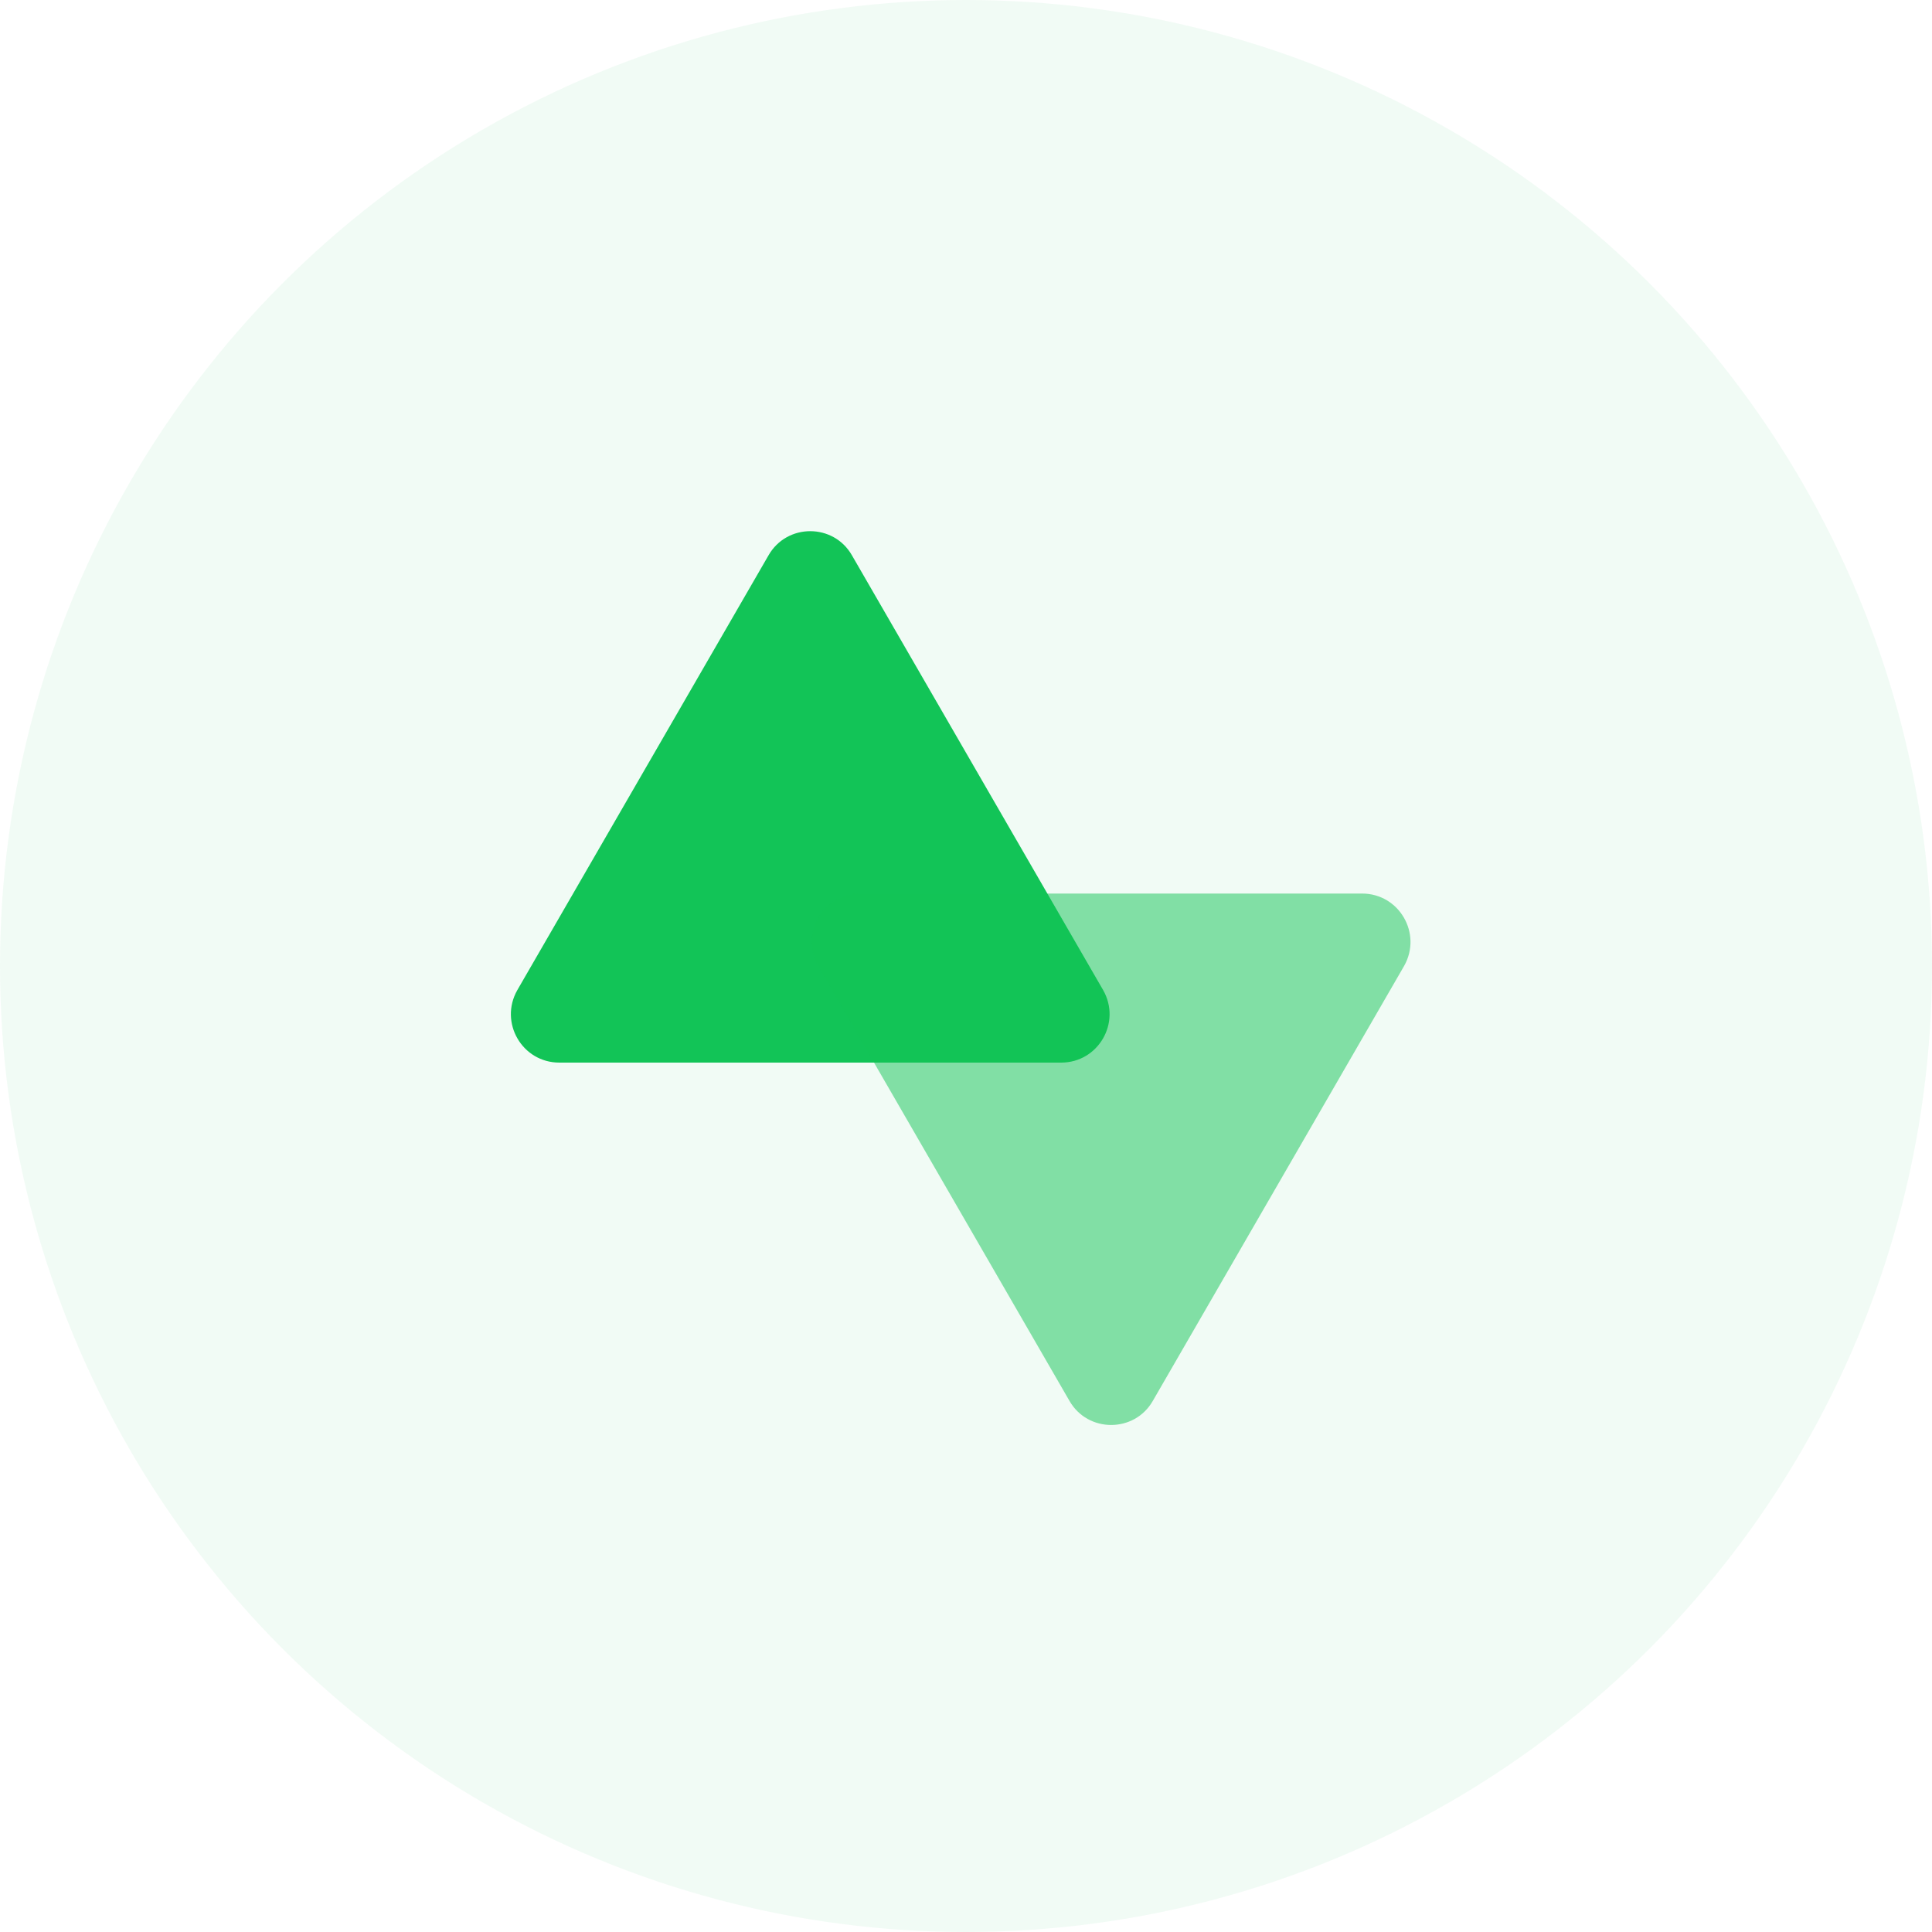
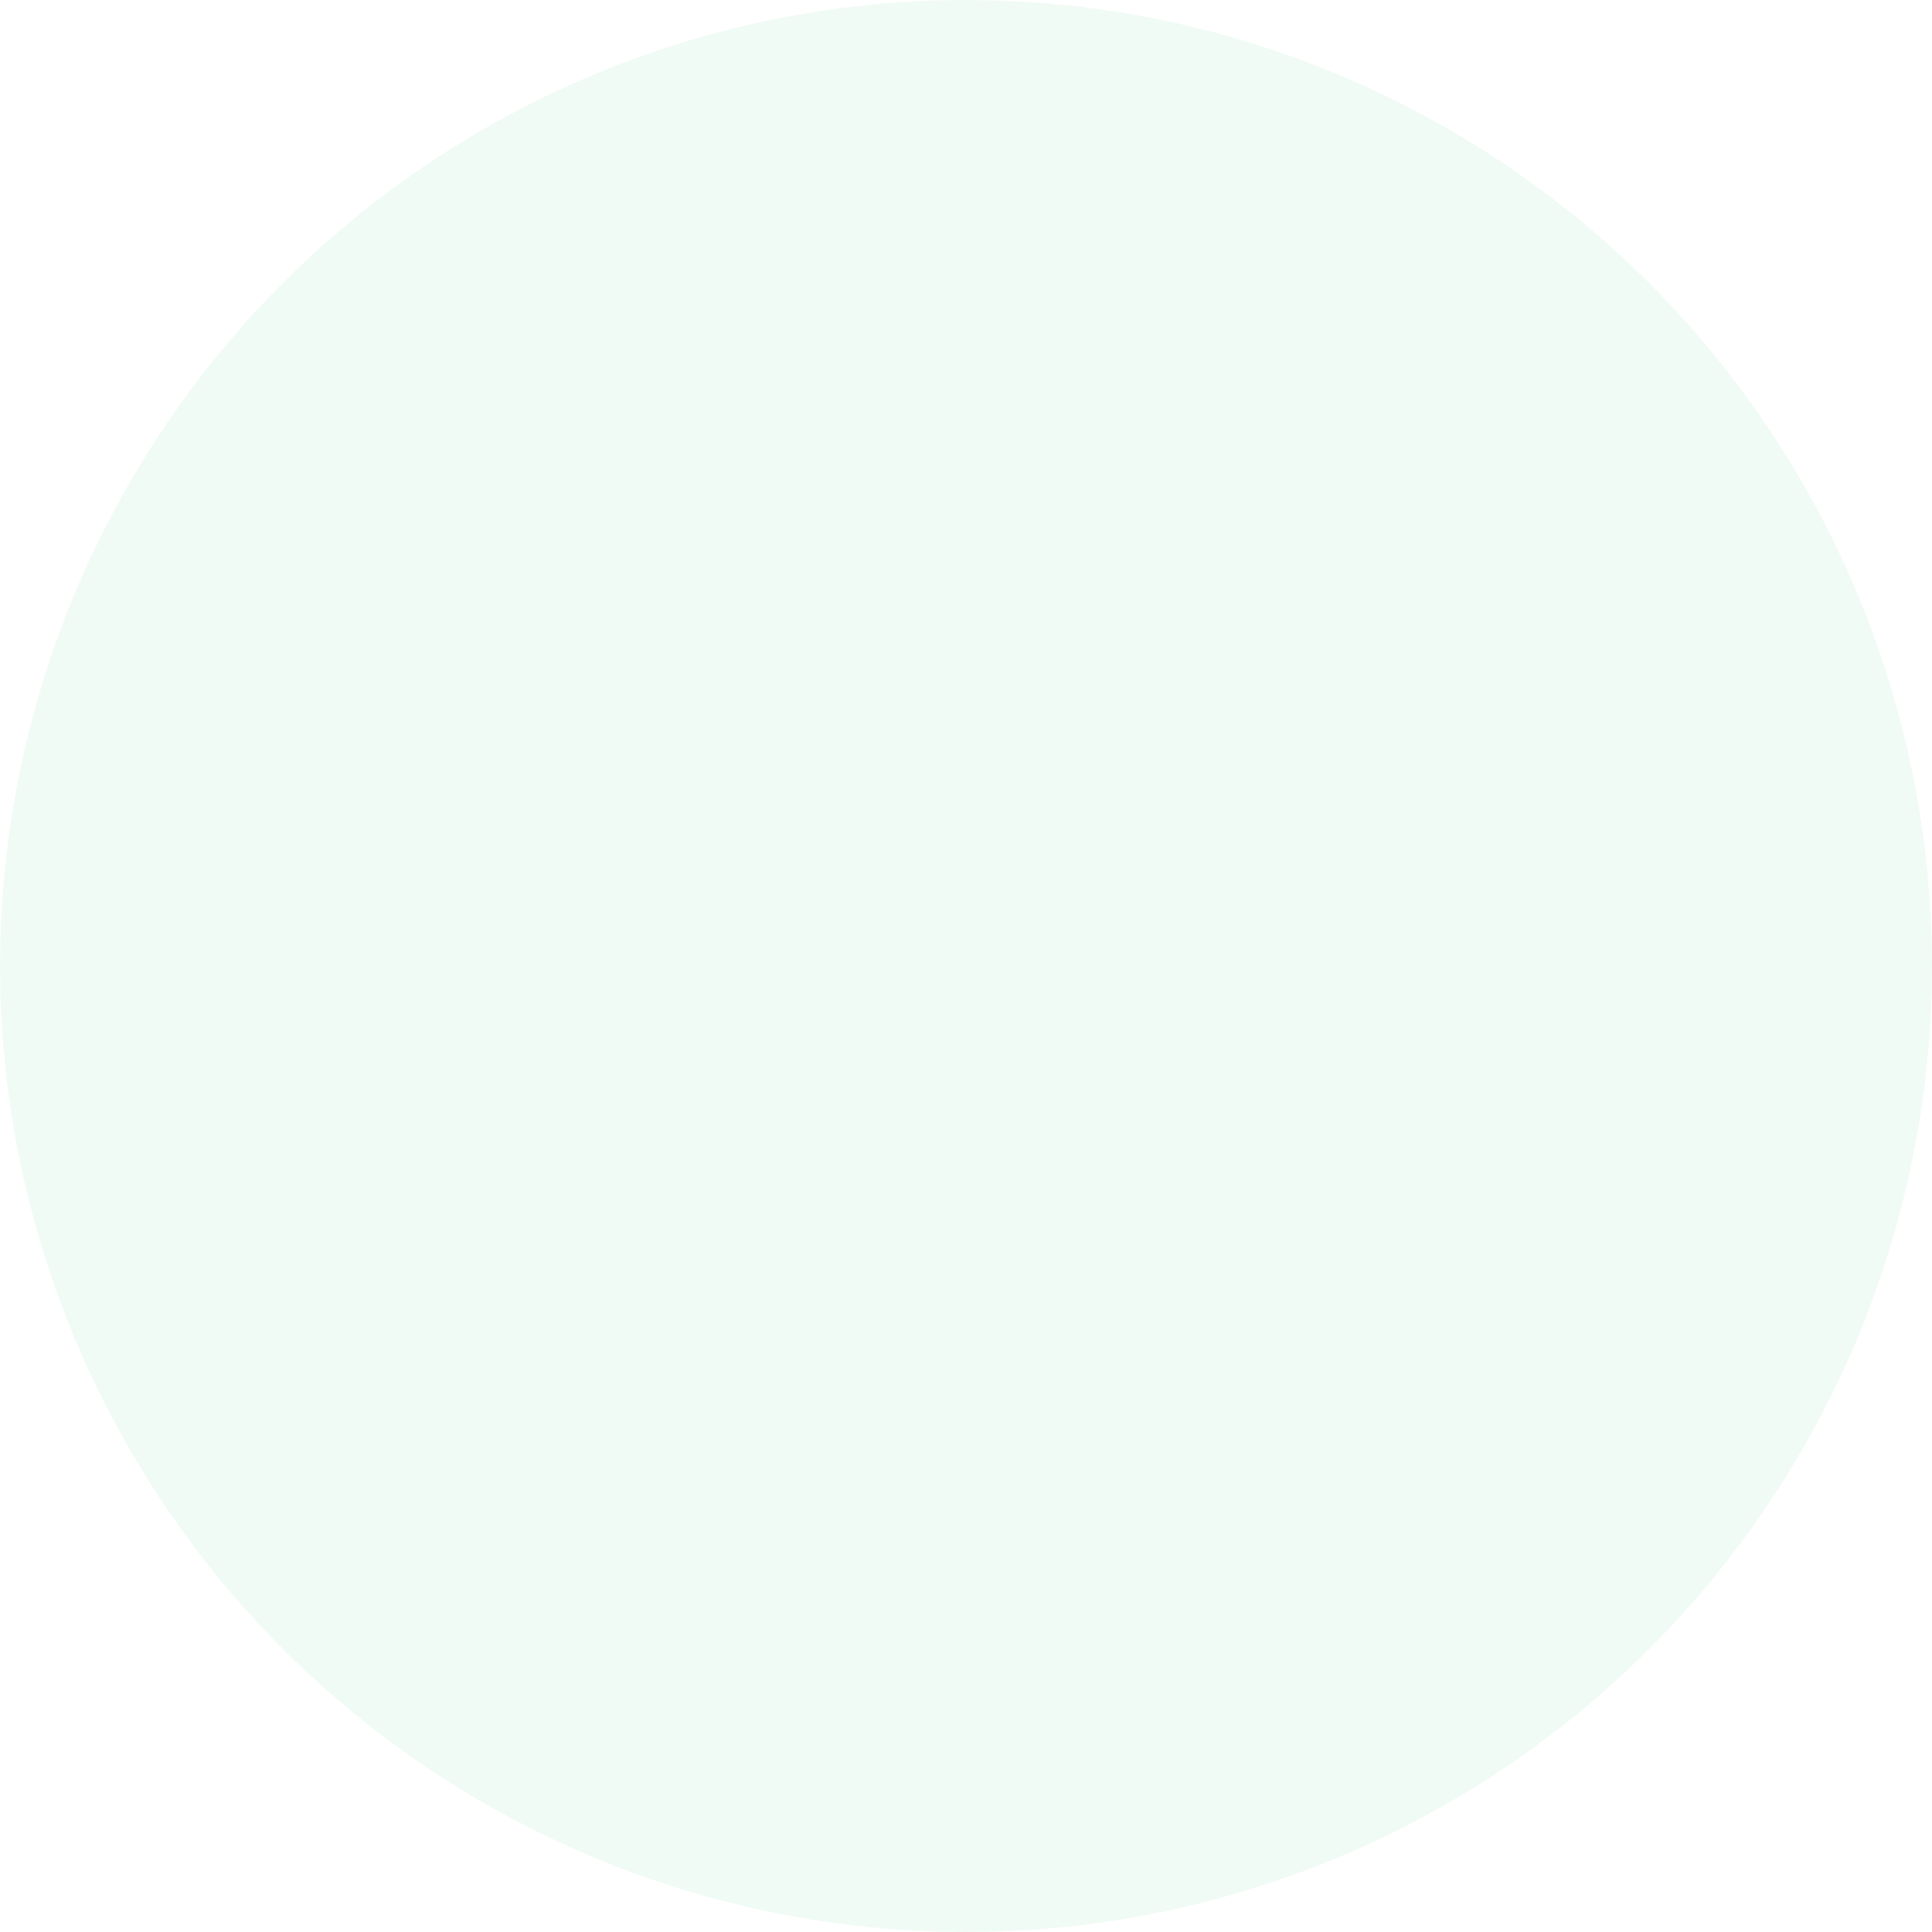
<svg xmlns="http://www.w3.org/2000/svg" id="Warstwa_1" data-name="Warstwa 1" viewBox="0 0 40 40">
  <defs>
    <style>
      .cls-1 {
        opacity: .5;
      }

      .cls-1, .cls-2, .cls-3 {
        fill: #12c457;
        stroke-width: 0px;
      }

      .cls-3 {
        opacity: .06;
      }
    </style>
  </defs>
  <circle class="cls-3" cx="20" cy="20" r="20" />
-   <path class="cls-2" d="M15.91,11.5l-5.2,9c-.38.67.1,1.5.87,1.5h10.39c.77,0,1.25-.83.87-1.5l-5.2-9c-.38-.67-1.35-.67-1.73,0Z" />
-   <path class="cls-1" d="M23.87,29l5.2-9c.38-.67-.1-1.5-.87-1.5h-10.39c-.77,0-1.25.83-.87,1.5l5.2,9c.38.67,1.35.67,1.73,0Z" />
</svg>